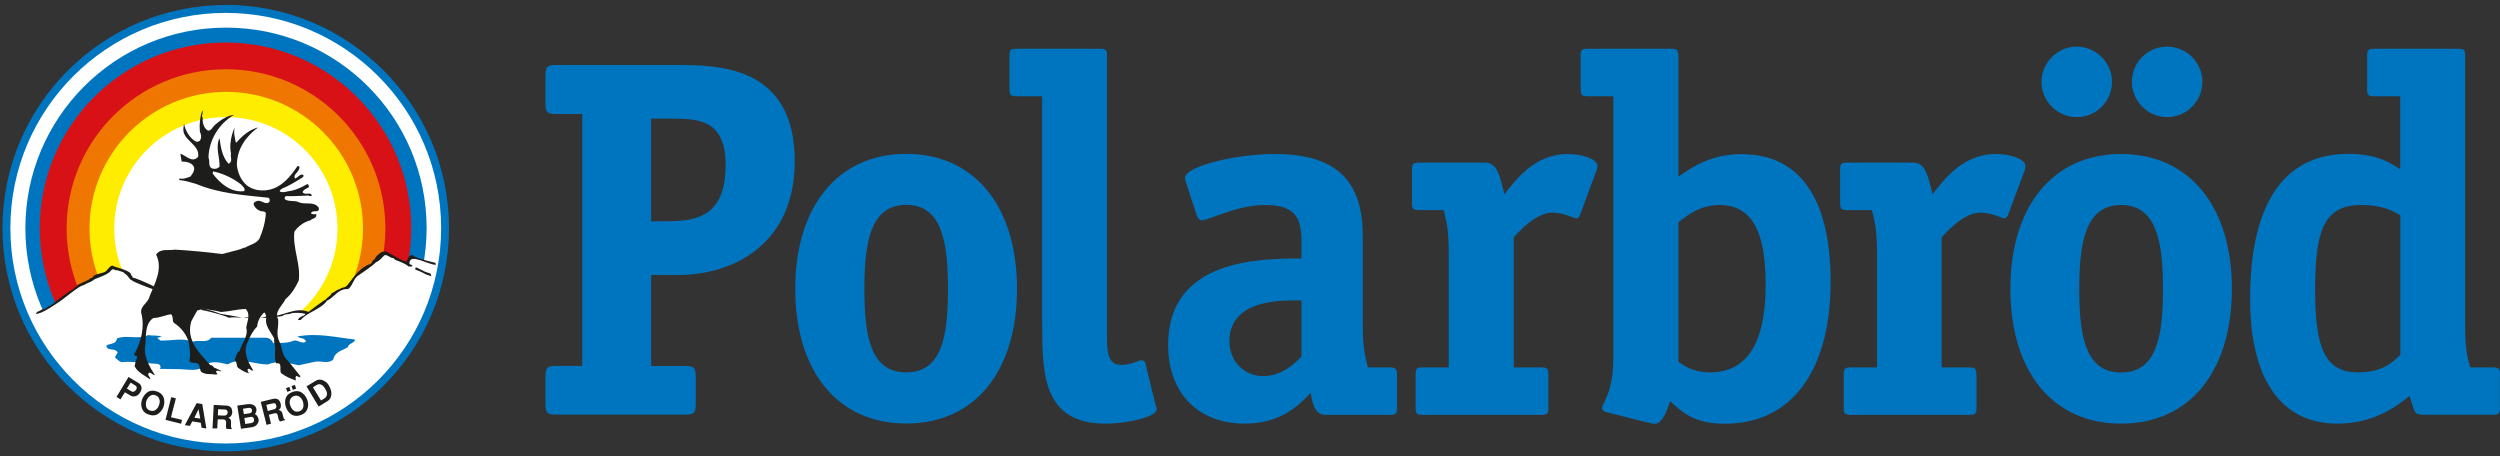
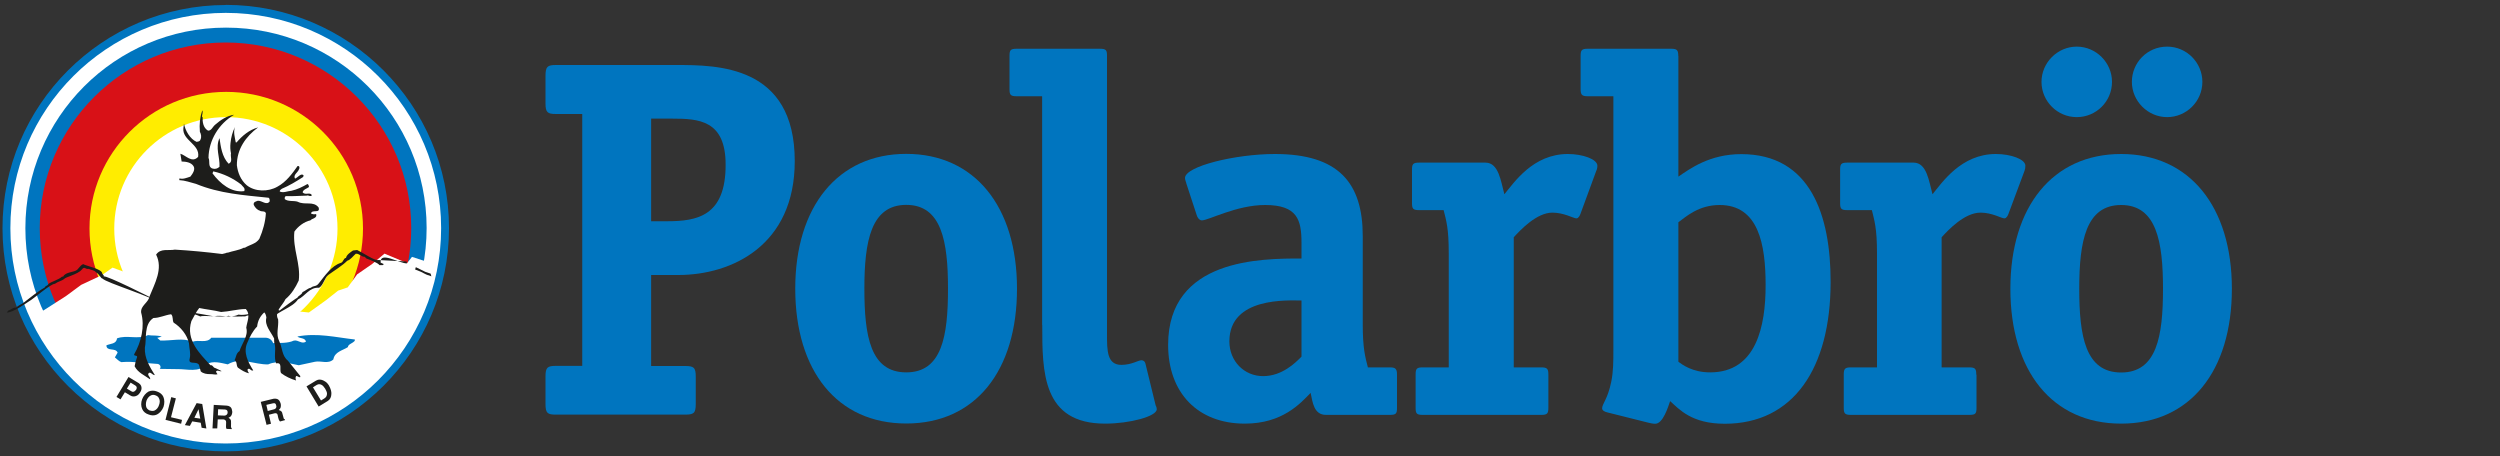
<svg xmlns="http://www.w3.org/2000/svg" id="Layer_1" viewBox="0 0 200 36.5">
  <rect x="0" y="0" width="200" height="36.5" fill="#333333" stroke="none" />
  <defs>
    <style>.cls-1,.cls-2{fill:#0075bf;}.cls-3{fill:#1d1d1b;}.cls-3,.cls-4,.cls-5,.cls-6,.cls-7,.cls-2{fill-rule:evenodd;}.cls-4{fill:#d81117;}.cls-5{fill:#ffed00;}.cls-6{fill:#fff;}.cls-7{fill:#ee7601;}</style>
  </defs>
  <g>
    <path class="cls-6" d="M18.06,35.79C8.39,35.79,.52,27.93,.52,18.26,.51,8.6,8.38,.72,18.06,.71c9.68,0,17.55,7.87,17.55,17.53s-7.87,17.53-17.55,17.55h0Z" />
    <path class="cls-1" d="M18.06,1.03c9.51,0,17.23,7.71,17.23,17.22s-7.71,17.22-17.23,17.23C8.55,35.48,.83,27.76,.83,18.26,.82,8.74,8.55,1.04,18.06,1.03m0-.63h0C8.2,.41,.19,8.42,.2,18.26c0,9.84,8.01,17.85,17.86,17.85,9.85-.01,17.86-8.03,17.86-17.86S27.91,.39,18.06,.39h0Z" />
  </g>
  <path class="cls-2" d="M18.08,34.29c-8.88,0-16.05-7.18-16.05-16.03S9.2,2.21,18.08,2.21s16.05,7.18,16.05,16.03-7.19,16.04-16.05,16.04h0Z" />
  <path class="cls-4" d="M18.05,33.1c-8.21,0-14.87-6.65-14.87-14.85S9.85,3.4,18.05,3.4s14.85,6.65,14.85,14.84-6.65,14.85-14.85,14.85h0Z" />
-   <path class="cls-7" d="M18.08,31.03c-7.04,0-12.75-5.71-12.75-12.75S11.03,5.54,18.08,5.54s12.75,5.71,12.75,12.74-5.71,12.75-12.75,12.75h0Z" />
  <path class="cls-5" d="M18.1,29.21c-6.04,0-10.94-4.89-10.94-10.93S12.06,7.35,18.1,7.35s10.94,4.89,10.94,10.93-4.9,10.93-10.94,10.93h0Z" />
  <path class="cls-6" d="M18.08,27.21c-4.94,0-8.94-3.99-8.94-8.92s4-8.92,8.94-8.92,8.92,4,8.92,8.92-4,8.92-8.92,8.92h0Z" />
  <polygon class="cls-6" points="9 21.41 8.14 22.02 7.32 22.4 6.49 22.79 5.27 23.69 3.47 24.84 3.15 24.98 4.3 27.42 8.87 32.23 14.77 34.35 20.63 34.61 25.83 32.81 29.61 30.18 32.57 26.07 33.86 24.2 34.56 21.57 34.69 21.12 32.96 20.55 32.57 21.05 30.76 20.29 29.77 21.12 28.57 21.95 27.82 22.99 27.05 23.25 26.09 24.01 24.71 25 23.96 24.92 22.16 25.3 20.55 25.49 19.46 25.62 18.31 25.36 16.06 24.78 13.56 23.63 10.79 22.47 10.13 21.82 9 21.41 9 21.41" />
  <path class="cls-3" d="M9.31,31.75l.33,.2,.35-.57,.4,.24c.17,.12,.4,.14,.63-.01,.12-.09,.27-.3,.3-.48,.04-.33-.2-.48-.32-.54l-.72-.43-.97,1.61h0Zm1.14-1.14l.36,.22c.07,.05,.16,.11,.12,.25-.01,.09-.1,.17-.15,.21-.05,.04-.15,.09-.26,.02l-.37-.22,.3-.48h0Z" />
  <path class="cls-3" d="M13.08,32.55c.09-.27,.09-.57-.01-.8-.09-.21-.28-.35-.51-.43-.22-.09-.46-.09-.67,0-.22,.12-.42,.35-.52,.62-.1,.26-.1,.56,.01,.79,.09,.21,.28,.36,.51,.43,.22,.09,.46,.1,.67,0,.22-.11,.42-.35,.52-.61h0Zm-1.08,.3c-.11-.05-.22-.12-.28-.24-.07-.15-.06-.37,0-.56,.07-.19,.21-.36,.36-.42,.12-.06,.25-.05,.37,0,.11,.04,.22,.11,.27,.24,.09,.15,.07,.36,0,.54-.06,.2-.2,.36-.35,.43-.12,.05-.26,.04-.37,0h0Z" />
  <polygon class="cls-3" points="13.7 31.77 13.24 33.59 14.49 33.9 14.56 33.59 13.68 33.38 14.07 31.87 13.7 31.77 13.7 31.77" />
  <path class="cls-3" d="M16.18,32.32l-.45-.07-.94,1.76,.4,.06,.19-.36,.68,.11,.07,.4,.38,.06-.33-1.96h0Zm-.3,.41l.14,.76-.47-.07,.33-.68h0Z" />
  <path class="cls-3" d="M17,34.27h.38l.04-.72h.45c.14,.02,.22,.09,.22,.22-.01,.14-.01,.28-.01,.37,0,.06,.01,.12,.04,.17l.42,.02v-.06s-.07-.06-.06-.16c0-.1,.01-.35,0-.42-.01-.17-.14-.22-.2-.27,.14-.06,.22-.12,.27-.28,.06-.16,.02-.3,0-.37-.04-.21-.22-.31-.41-.32l-1.04-.06-.1,1.88h0Zm.46-1.53l.53,.02c.16,.01,.22,.09,.22,.22,.01,.19-.16,.27-.25,.27l-.53-.02,.02-.5h0Z" />
-   <path class="cls-3" d="M19.29,34.3l.84-.12c.11-.02,.32-.07,.42-.21,.15-.16,.15-.32,.14-.42-.04-.21-.17-.36-.3-.43,.12-.12,.14-.3,.12-.41-.01-.07-.12-.47-.76-.37l-.77,.11,.3,1.86h0Zm.14-1.6l.46-.07c.14-.01,.25,.02,.27,.19,.02,.14-.06,.22-.22,.25l-.43,.06-.07-.42h0Zm.12,.74l.52-.09c.06,0,.21-.02,.25,.19,.04,.26-.14,.28-.25,.31l-.45,.07-.07-.48h0Z" />
  <path class="cls-3" d="M21.31,33.99l.37-.09-.17-.72,.43-.11c.14-.04,.24,0,.27,.12,.02,.14,.06,.28,.09,.37,.03,.06,.05,.11,.1,.16l.4-.11v-.06c-.06-.01-.1-.02-.12-.14-.02-.09-.09-.32-.11-.4-.06-.16-.2-.17-.27-.21,.11-.1,.17-.17,.17-.35,.01-.16-.06-.28-.1-.36-.11-.19-.31-.22-.49-.19l-1.02,.25,.46,1.82h0Zm0-1.6l.51-.12c.16-.05,.25,.01,.27,.15,.07,.17-.06,.31-.15,.32l-.52,.14-.11-.48h0Z" />
-   <path class="cls-3" d="M22.99,31.35l.26-.1-.11-.3-.26,.1,.11,.3h0Zm.33-.46l.11,.3,.26-.1-.1-.3-.27,.1h0Zm1.26,1.09c-.1-.27-.3-.51-.52-.62-.2-.1-.45-.09-.67,0-.22,.09-.42,.22-.51,.43-.1,.24-.1,.53,0,.8,.09,.26,.28,.5,.51,.61,.21,.1,.45,.09,.67,0,.24-.07,.42-.22,.51-.43,.11-.24,.11-.53,.01-.79h0Zm-.63,.92c-.11,.04-.25,.05-.37,0-.15-.07-.27-.24-.35-.43-.07-.19-.09-.4,0-.54,.06-.12,.16-.2,.27-.24,.12-.05,.25-.06,.37,0,.16,.06,.28,.22,.36,.42,.06,.19,.07,.41,0,.56-.06,.11-.16,.19-.28,.24h0Z" />
  <path class="cls-3" d="M25.5,32.52l.73-.45c.17-.1,.28-.31,.28-.56,.01-.16-.04-.4-.2-.68-.1-.16-.22-.27-.3-.31-.31-.21-.57-.17-.73-.07l-.76,.46,.97,1.61h0Zm-.47-1.53l.3-.19c.12-.06,.22-.1,.38-.02,.11,.05,.21,.17,.3,.31,.07,.12,.14,.27,.15,.37,.01,.2-.07,.33-.22,.42l-.26,.16-.64-1.05h0Z" />
  <path class="cls-2" d="M28.35,27.29c-.16,.19-.5,.24-.52,.48-.42,.27-1.06,.37-1.16,.98-.4,.4-1,.09-1.47,.19l-1.3,.28c-.77-.15-1.63-.43-2.44-.07-1.09,.04-2.19-.63-3.24,0-.57-.12-1.14-.31-1.71-.02-.56,.71-1.56,.38-2.33,.4l-1.4-.02c.16-.17-.01-.41-.22-.4-.95-.05-1.86-.22-2.86-.14-.2-.07-.35-.26-.51-.38l.22-.38c-.17-.43-.88-.06-.9-.58,.3-.15,.8-.09,.85-.56,.79-.3,1.65,.12,2.48-.26,.37,.06,.76-.01,1.1,.12l-.36,.1,.24,.21c.87,.04,1.82-.24,2.59,.1,.48-.19,1.14,.15,1.49-.32h4.39c.27,.02,.47,.19,.56,.43,.53-.02,1.18,.02,1.65-.2,.36-.09,.66,.33,.98,.07-.11-.33-.48-.21-.69-.4,1.58-.31,3.09,.07,4.6,.24l-.02,.14h0Z" />
  <path class="cls-3" d="M16.21,9.34c-.02,.41,.04,.88,.43,1.11,.27,.02,.37-.31,.57-.47,.43-.38,.95-.72,1.52-.8-1.23,.72-2.03,2.04-2.05,3.45,.14,.27-.07,.72,.31,.85,.21,.07,.42,.01,.57-.14,.04-.77-.35-1.53,0-2.29,.1,.69,.2,1.5,.73,2.05,.36-.15,.12-.56,.19-.83-.06-.27-.07-.54-.04-.83,.04-.43,.17-.93,.36-1.28-.15,.42-.01,.83,.06,1.23h.07c.45-.53,1-1,1.72-1.2-.99,.73-1.71,1.75-1.7,3.03,.07,.58,.3,1.18,.79,1.6,.66,.53,1.72,.54,2.46,.11,.69-.37,1.18-1.04,1.61-1.65,.19-.02,.16,.2,.1,.28-.09,.25-.48,.43-.31,.73,.21-.07,.51-.5,.69-.25l-.04,.12c-.56,.36-1.11,.69-1.7,.94-.09,.06-.17,.11-.17,.22,.28,.14,.63-.04,.94-.06,.46-.1,.87-.31,1.28-.54,.09,.05,.11,.15,.12,.24-.15,.12-.47,.2-.51,.42,.2,.28,.62-.06,.74,.25-.15,.14-.27-.05-.42,.02-.54,.01-1.11,.06-1.63,.04-.14,.01-.12,.14-.12,.24,.28,.22,.72,.1,1.04,.21,.56,.3,1.25-.09,1.67,.46,.15,.52-.54,.11-.61,.48,.12,.06,.3,.09,.41,.04,.11,.35-.31,.33-.46,.51-.5,.1-1.02,.51-1.28,.9-.15,1.37,.52,2.57,.35,3.91-.26,.56-.58,1.09-1.06,1.49-.24,.52-.92,1-.59,1.62,.06,.59-.2,1.19,.09,1.75,.26,.53,.2,1.16,.69,1.55l.99,1.23v.09c-.12,.04-.2-.1-.33-.09-.07,.11-.05,.25,0,.36-.41-.12-.85-.32-1.2-.59-.17-.26,.15-.89-.4-.78-.19-.5-.02-1-.1-1.49-.07-.15-.06-.33-.06-.5-.28-.57-.78-1.04-.62-1.67-.02-.15-.06-.32-.17-.42-.32,.3-.52,.66-.57,1.13-.36,.37-.59,.83-.78,1.29-.36,.77,.05,1.56,.47,2.22-.22,.09-.27-.27-.46-.07,0,.11,.05,.21,.12,.3-.32-.06-.62-.26-.89-.45-.15-.19-.04-.48-.27-.59,.14-.25,.12-.57,.4-.73,.17-.59,.73-1.21,.54-1.87,.05-.46,.38-1.06-.04-1.5-.68,.01-1.3,.2-1.97,.24-.59-.15-1.19-.2-1.75-.32-.26,.31-.42,.69-.63,1.05-.47,1.5,.66,2.59,1.53,3.53,.19-.04,.21,.2,.37,.22,.17,.07,.35,.16,.52,.25-.17,.06-.33-.14-.45,.04,.01,.07,.09,.14,.12,.21-.17,.06-.37-.02-.57-.01-.27,.01-.58-.04-.77-.22l-.14-.52c-.22-.35-.9,.06-.74-.53,.09-.38-.04-.78-.06-1.19-.15-.69-.67-1.31-1.23-1.66-.12-.21-.01-.47-.2-.67-.48,.06-.93,.3-1.42,.3-.79,.52-.52,1.66-.68,2.38-.04,.83,.37,1.5,.8,2.19-.21,.01-.38-.36-.53-.11-.04,.19,.19,.25,.15,.45-.43-.32-.98-.53-1.24-1.05,.05-.27,.1-.48,.2-.74,.01-.17-.25-.04-.24-.21,.57-.99,.87-2.23,.56-3.35-.05-.56,.57-.77,.67-1.28,.42-1.05,1.1-2.22,.53-3.35,.35-.53,.99-.3,1.5-.4,1.25,.07,2.57,.2,3.78,.35,.14-.04,.28-.05,.41-.12l.02,.02c.43-.15,.89-.19,1.3-.4h.09c.38-.24,.9-.31,1.16-.72,.28-.64,.48-1.35,.52-2.04-.07-.22-.36-.1-.49-.21-.21-.06-.38-.25-.48-.46-.05-.25,.19-.27,.33-.33,.33-.02,.71,.41,.95,.04-.02-.1,.01-.21-.09-.28-2.01-.21-3.91-.33-5.81-1.11-.46-.12-.88-.28-1.34-.3l.02-.14c.28,.09,.59-.05,.87-.14,.17-.22,.42-.56,.25-.84-.2-.31-.61-.36-.95-.37l-.1-.62c.43,.11,.92,.78,1.42,.25,.17-1.01-1.29-1.32-1.18-2.3l.05-.36c.09,.54,.48,1.23,1.01,1.46,.12-.04,.24-.01,.3-.17,.11-.21,.06-.45-.04-.64-.05-.59,0-1.14,.19-1.71,.09,.17-.04,.35-.02,.56h0Zm3.08,5.42c-.66-.51-1.42-.87-2.23-1.05l-.06,.16c.61,.82,1.5,1.56,2.54,1.42,.11-.25-.14-.37-.25-.53h0Z" />
-   <path class="cls-3" d="M32.52,20.92c.1-.22,.19-.54,.49-.51,.24,.25,1.44,.52,1.82,.62l.05,.15c-.59,.04-2.2-1.03-2.12-.06l.24,.11c-.02,.15-.2,.07-.33,.09-.16-.21-.77-.42-1.05-.53l-.14-.14c-.26,.02-.43-.27-.69-.24h-.02c-.2,.17-.41,.48-.68,.56-.41,.41-1.05,.79-1.51,1.13-.3,.22-.41,.84-.74,1.03-.79-.06-1.1,.67-1.7,.94-.41,.64-1.62,.94-2.07,1.52l-.24,.02c.09-.3,.43-.27,.61-.48-.17-.12-1.09-.15-1.26-.01-.2,.02-.42,.01-.58,.16-.21,.06-.46,.02-.67,.14-.25-.01-1.16,.06-1.34-.05-.33,.16-2.05-.07-2.25,.06-.51-.24-1.65-.53-2.2-.63-.09-.14-.26,.11-.33-.01-.24-.01-.4-.45-.64-.38-.52-.52-4.42-1.7-4.65-2.01-.15,0-.26-.37-.53-.5-.14-.2-.38-.17-.58-.28-.31,.06-.31-.26-.57,.07-.28,.36-1.37,.61-1.39,.74-.22,.16-.52,.21-.74,.38-.41,.03-1.67,1.18-2.1,1.42-.15,.09-1.29,.92-1.76,.88l.14-.17c.22-.05,.37-.26,.62-.22,.16-.19,.42-.26,.61-.41,.45-.35,1.19-.95,1.66-1.19,.05-.16,.26-.14,.31-.3,.28-.2,.85-.35,1.08-.58h.09c.15-.33,.72-.35,.99-.47,.27-.11,.33-.43,.62-.53,.22,.15,1.53,.38,1.52,.76l.12,.15v.07c.26-.07,3.63,1.61,4.21,1.93,.83,.45,1.93,.58,2.79,.95,.05,0,1.82,.31,1.83,.32,.59-.16,1.26,.19,1.94-.14,1.13,.17,2.15-.8,3.3-.33,.11-.1,1.32-1,1.41-1.01,.1-.2,.36-.24,.42-.46,.24-.1,.42-.31,.67-.35,.22-.2,.41-.05,.64-.36,.45-.57,1.03-1.42,1.76-1.63,.21-.06,.19-.37,.41-.4,.05-.26,.37-.46,.56-.59l.33-.04c.36,.16,1.46,.9,1.67,.8h0Z" />
+   <path class="cls-3" d="M32.52,20.92l.05,.15c-.59,.04-2.2-1.03-2.12-.06l.24,.11c-.02,.15-.2,.07-.33,.09-.16-.21-.77-.42-1.05-.53l-.14-.14c-.26,.02-.43-.27-.69-.24h-.02c-.2,.17-.41,.48-.68,.56-.41,.41-1.05,.79-1.51,1.13-.3,.22-.41,.84-.74,1.03-.79-.06-1.1,.67-1.7,.94-.41,.64-1.62,.94-2.07,1.52l-.24,.02c.09-.3,.43-.27,.61-.48-.17-.12-1.09-.15-1.26-.01-.2,.02-.42,.01-.58,.16-.21,.06-.46,.02-.67,.14-.25-.01-1.16,.06-1.34-.05-.33,.16-2.05-.07-2.25,.06-.51-.24-1.65-.53-2.2-.63-.09-.14-.26,.11-.33-.01-.24-.01-.4-.45-.64-.38-.52-.52-4.42-1.7-4.65-2.01-.15,0-.26-.37-.53-.5-.14-.2-.38-.17-.58-.28-.31,.06-.31-.26-.57,.07-.28,.36-1.37,.61-1.39,.74-.22,.16-.52,.21-.74,.38-.41,.03-1.67,1.18-2.1,1.42-.15,.09-1.29,.92-1.76,.88l.14-.17c.22-.05,.37-.26,.62-.22,.16-.19,.42-.26,.61-.41,.45-.35,1.19-.95,1.66-1.19,.05-.16,.26-.14,.31-.3,.28-.2,.85-.35,1.08-.58h.09c.15-.33,.72-.35,.99-.47,.27-.11,.33-.43,.62-.53,.22,.15,1.53,.38,1.52,.76l.12,.15v.07c.26-.07,3.63,1.61,4.21,1.93,.83,.45,1.93,.58,2.79,.95,.05,0,1.82,.31,1.83,.32,.59-.16,1.26,.19,1.94-.14,1.13,.17,2.15-.8,3.3-.33,.11-.1,1.32-1,1.41-1.01,.1-.2,.36-.24,.42-.46,.24-.1,.42-.31,.67-.35,.22-.2,.41-.05,.64-.36,.45-.57,1.03-1.42,1.76-1.63,.21-.06,.19-.37,.41-.4,.05-.26,.37-.46,.56-.59l.33-.04c.36,.16,1.46,.9,1.67,.8h0Z" />
  <path class="cls-3" d="M33.27,21.36l-.06,.2,.48,.19s.48,.26,.54,.26,.28,.1,.28,.1l-.06-.22-.42-.14-.77-.38h0Z" />
  <path class="cls-2" d="M52.09,17.7V9.49h1.68c2.13,0,4.28,.12,4.28,3.68,.01,4.12-2.28,4.53-4.69,4.53h-1.28Zm3.57,12.43c0-.74-.16-.85-.87-.85h-2.7v-7.28h2.17c4.3,0,9.32-2.38,9.32-9.11,0-7.69-6.21-7.69-9.52-7.69h-9.57c-.69,0-.85,.12-.85,.87v2.2c0,.73,.16,.85,.85,.85h2.09V29.27h-2.09c-.69,0-.85,.11-.85,.85v2.2c0,.74,.16,.85,.85,.85h10.3c.71,0,.87-.11,.87-.85v-2.2h0Z" />
  <path class="cls-2" d="M72.5,29.79c-2.87,0-3.35-2.9-3.35-6.7s.53-6.7,3.35-6.7,3.34,2.9,3.34,6.7-.48,6.7-3.34,6.7h0Zm8.86-6.7c0-6.57-3.39-10.78-8.86-10.78s-8.88,4.21-8.88,10.78,3.35,10.79,8.88,10.79,8.86-4.21,8.86-10.79h0Z" />
  <path class="cls-2" d="M83.38,25.99c0,3.76,0,7.9,5.03,7.9,1.97,0,4.13-.58,4.13-1.15,0-.12-.05-.25-.09-.32l-.82-3.35c-.04-.16-.16-.25-.32-.25-.25,0-.78,.37-1.6,.37-1.15,0-1.15-1.15-1.15-2.45V4.47c0-.46-.07-.57-.57-.57h-6.66c-.49,0-.57,.11-.57,.57v2.65c0,.46,.07,.58,.57,.58h2.04V25.99h0Z" />
  <path class="cls-2" d="M109.02,18.89c0-4.25-1.92-6.57-7.03-6.57-3.14,0-7.19,.98-7.19,1.92,0,.16,.09,.32,.12,.48l.82,2.5c.04,.16,.2,.41,.41,.41,.53,0,2.77-1.23,5.06-1.23,2.57,0,2.91,1.18,2.91,3.02v1.26c-3.23,0-10.67,0-10.67,6.91,0,3.84,2.38,6.3,6.13,6.3,3.03,0,4.46-1.63,5.27-2.46,.16,.74,.25,1.76,1.23,1.76h5.11c.5,0,.57-.11,.57-.57v-2.65c0-.46-.12-.58-.57-.58h-1.76c-.21-.82-.41-1.51-.41-3.43v-7.07h0Zm-4.9,9.64c-.49,.5-1.56,1.56-3.07,1.56s-2.7-1.19-2.7-2.78c0-3.59,4.74-3.27,5.77-3.27v4.49h0Z" />
  <path class="cls-2" d="M123.87,29.97c0-.46-.09-.58-.57-.58h-2.2v-10.41c.53-.58,1.83-1.97,3.09-1.97,.94,0,1.68,.46,1.93,.46,.16,0,.28-.25,.32-.37l1.26-3.43c.05-.09,.09-.25,.09-.41,0-.53-1.19-.94-2.36-.94-2.79,0-4.3,2.28-5.08,3.22-.28-1.02-.45-2.53-1.51-2.53h-5.31c-.5,0-.57,.12-.57,.57v2.65c0,.46,.07,.58,.57,.58h1.96c.21,.85,.41,1.42,.41,3.47v9.11h-2.08c-.5,0-.57,.12-.57,.58v2.65c0,.46,.07,.57,.57,.57h9.48c.48,0,.57-.11,.57-.57v-2.65h0Z" />
  <path class="cls-2" d="M134.26,17.79c.61-.45,1.63-1.39,3.31-1.39,3.11,0,3.68,3.14,3.68,6.41s-.73,6.98-4.44,6.98c-1.44,0-2.25-.64-2.54-.85v-11.15h0Zm0-13.32c0-.46-.09-.57-.57-.57h-6.66c-.5,0-.58,.11-.58,.57v2.65c0,.46,.09,.58,.58,.58h2.04V28c0,.87,0,1.72-.17,2.54-.28,1.39-.73,1.76-.73,2.13,0,.16,.21,.28,.41,.32l3.27,.82c.16,.04,.37,.09,.57,.09,.62,0,1.03-1.35,1.19-1.81,.74,.66,1.72,1.81,4.37,1.81,5.48,0,8.47-4.42,8.47-11.36,0-5.31-1.6-10.21-7.15-10.21-2.54,0-4.12,1.18-5.03,1.8V4.47h0Z" />
  <path class="cls-2" d="M158.1,29.97c0-.46-.07-.58-.57-.58h-2.2v-10.41c.53-.58,1.83-1.97,3.11-1.97,.94,0,1.67,.46,1.92,.46,.16,0,.28-.25,.32-.37l1.28-3.43c.04-.09,.07-.25,.07-.41,0-.53-1.18-.94-2.36-.94-2.78,0-4.3,2.28-5.07,3.22-.28-1.02-.45-2.53-1.51-2.53h-5.31c-.5,0-.57,.12-.57,.57v2.65c0,.46,.07,.58,.57,.58h1.97c.2,.85,.41,1.42,.41,3.47v9.11h-2.09c-.48,0-.57,.12-.57,.58v2.65c0,.46,.09,.57,.57,.57h9.48c.5,0,.57-.11,.57-.57v-2.65h0Z" />
  <path class="cls-2" d="M168.96,6.55c0-1.55-1.28-2.82-2.82-2.82s-2.82,1.28-2.82,2.82,1.26,2.82,2.82,2.82,2.82-1.26,2.82-2.82h0Zm7.23,0c0-1.51-1.23-2.82-2.82-2.82s-2.82,1.28-2.82,2.82,1.28,2.82,2.82,2.82,2.82-1.26,2.82-2.82h0Zm-6.5,23.25c-2.86,0-3.35-2.9-3.35-6.7s.53-6.7,3.35-6.7,3.35,2.9,3.35,6.7-.49,6.7-3.35,6.7h0Zm8.86-6.7c0-6.57-3.39-10.78-8.86-10.78s-8.86,4.21-8.86,10.78,3.34,10.79,8.86,10.79,8.86-4.21,8.86-10.79h0Z" />
-   <path class="cls-2" d="M200,29.97c0-.46-.09-.58-.57-.58h-1.81c-.24-.77-.41-1.46-.41-3.43V4.47c0-.46-.07-.57-.57-.57h-6.7c-.5,0-.57,.11-.57,.57v2.65c0,.46,.07,.58,.57,.58h2.08v5.84c-.73-.46-1.76-1.23-4.17-1.23-5.06,0-7.84,3.87-7.84,11.6,0,6.21,2.33,9.98,6.98,9.98,3.11,0,4.99-1.6,5.77-2.22,.45,1.28,.28,1.51,1.18,1.51h5.48c.48,0,.57-.11,.57-.57v-2.65h0Zm-7.97-1.6c-.53,.53-1.35,1.42-3.39,1.42-2.65,0-3.43-1.96-3.43-6.57s.61-6.82,3.68-6.82c1.92,0,2.74,.61,3.14,.82v11.15h0Z" />
</svg>